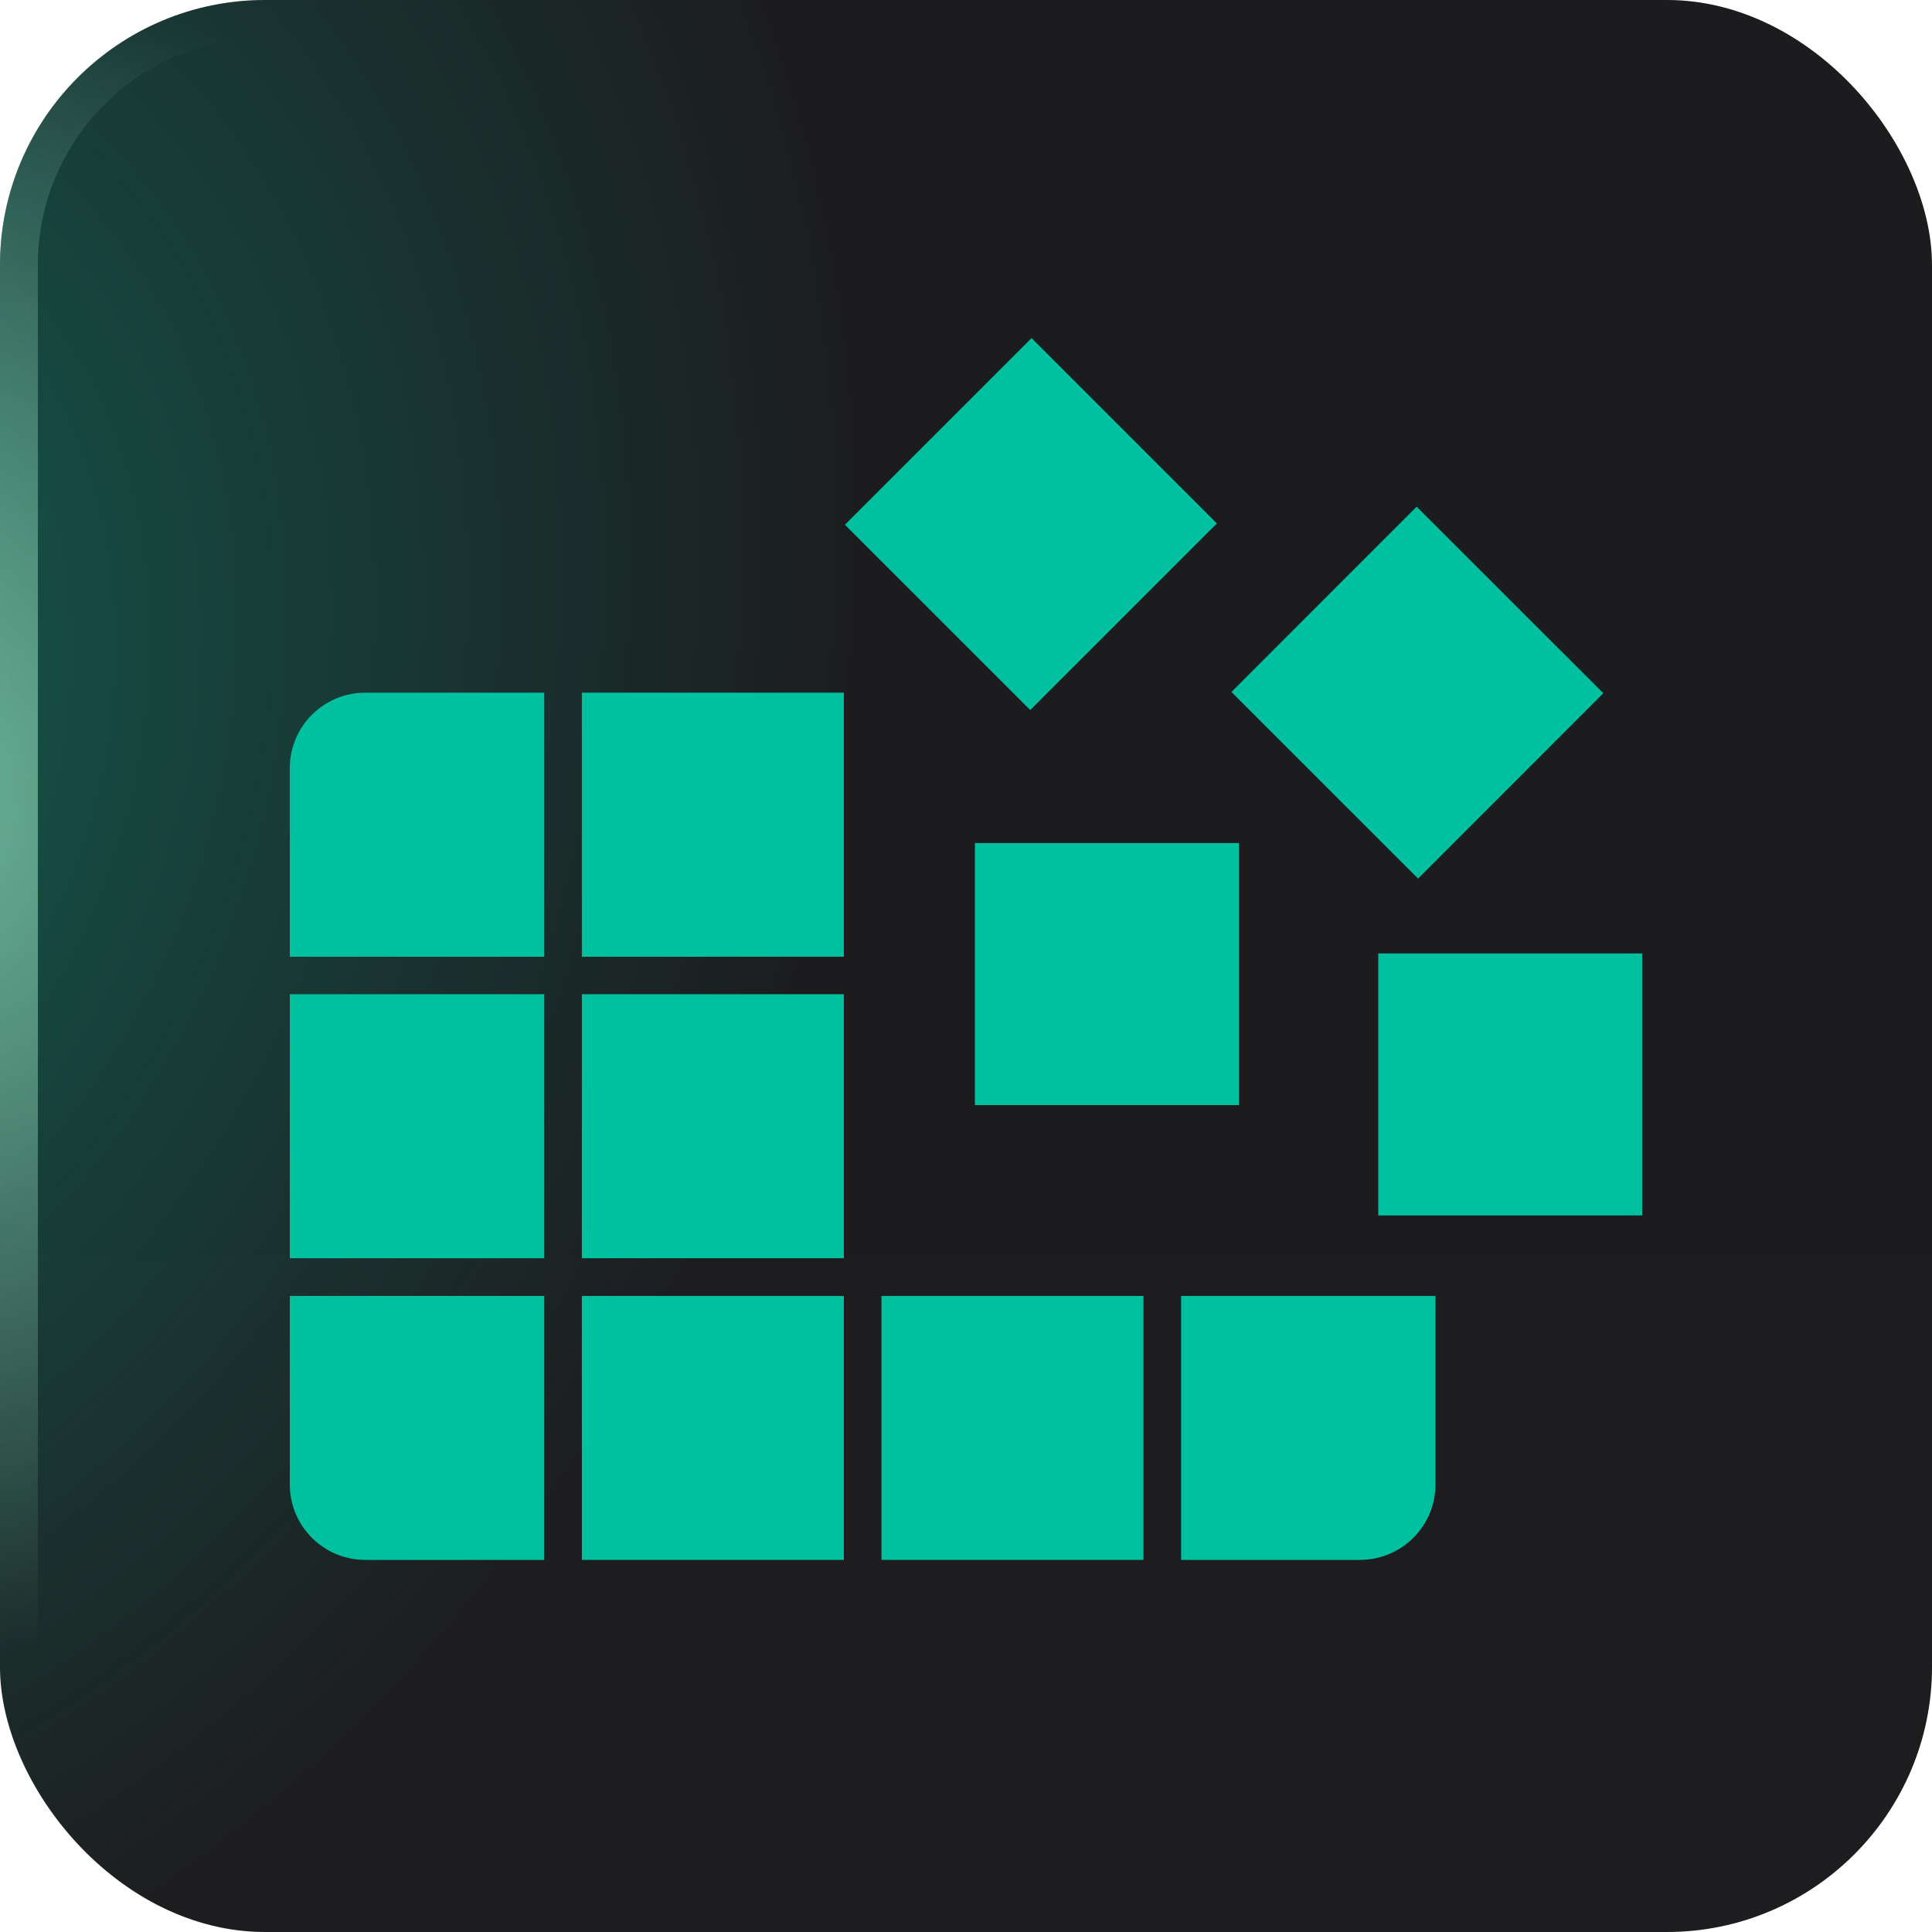
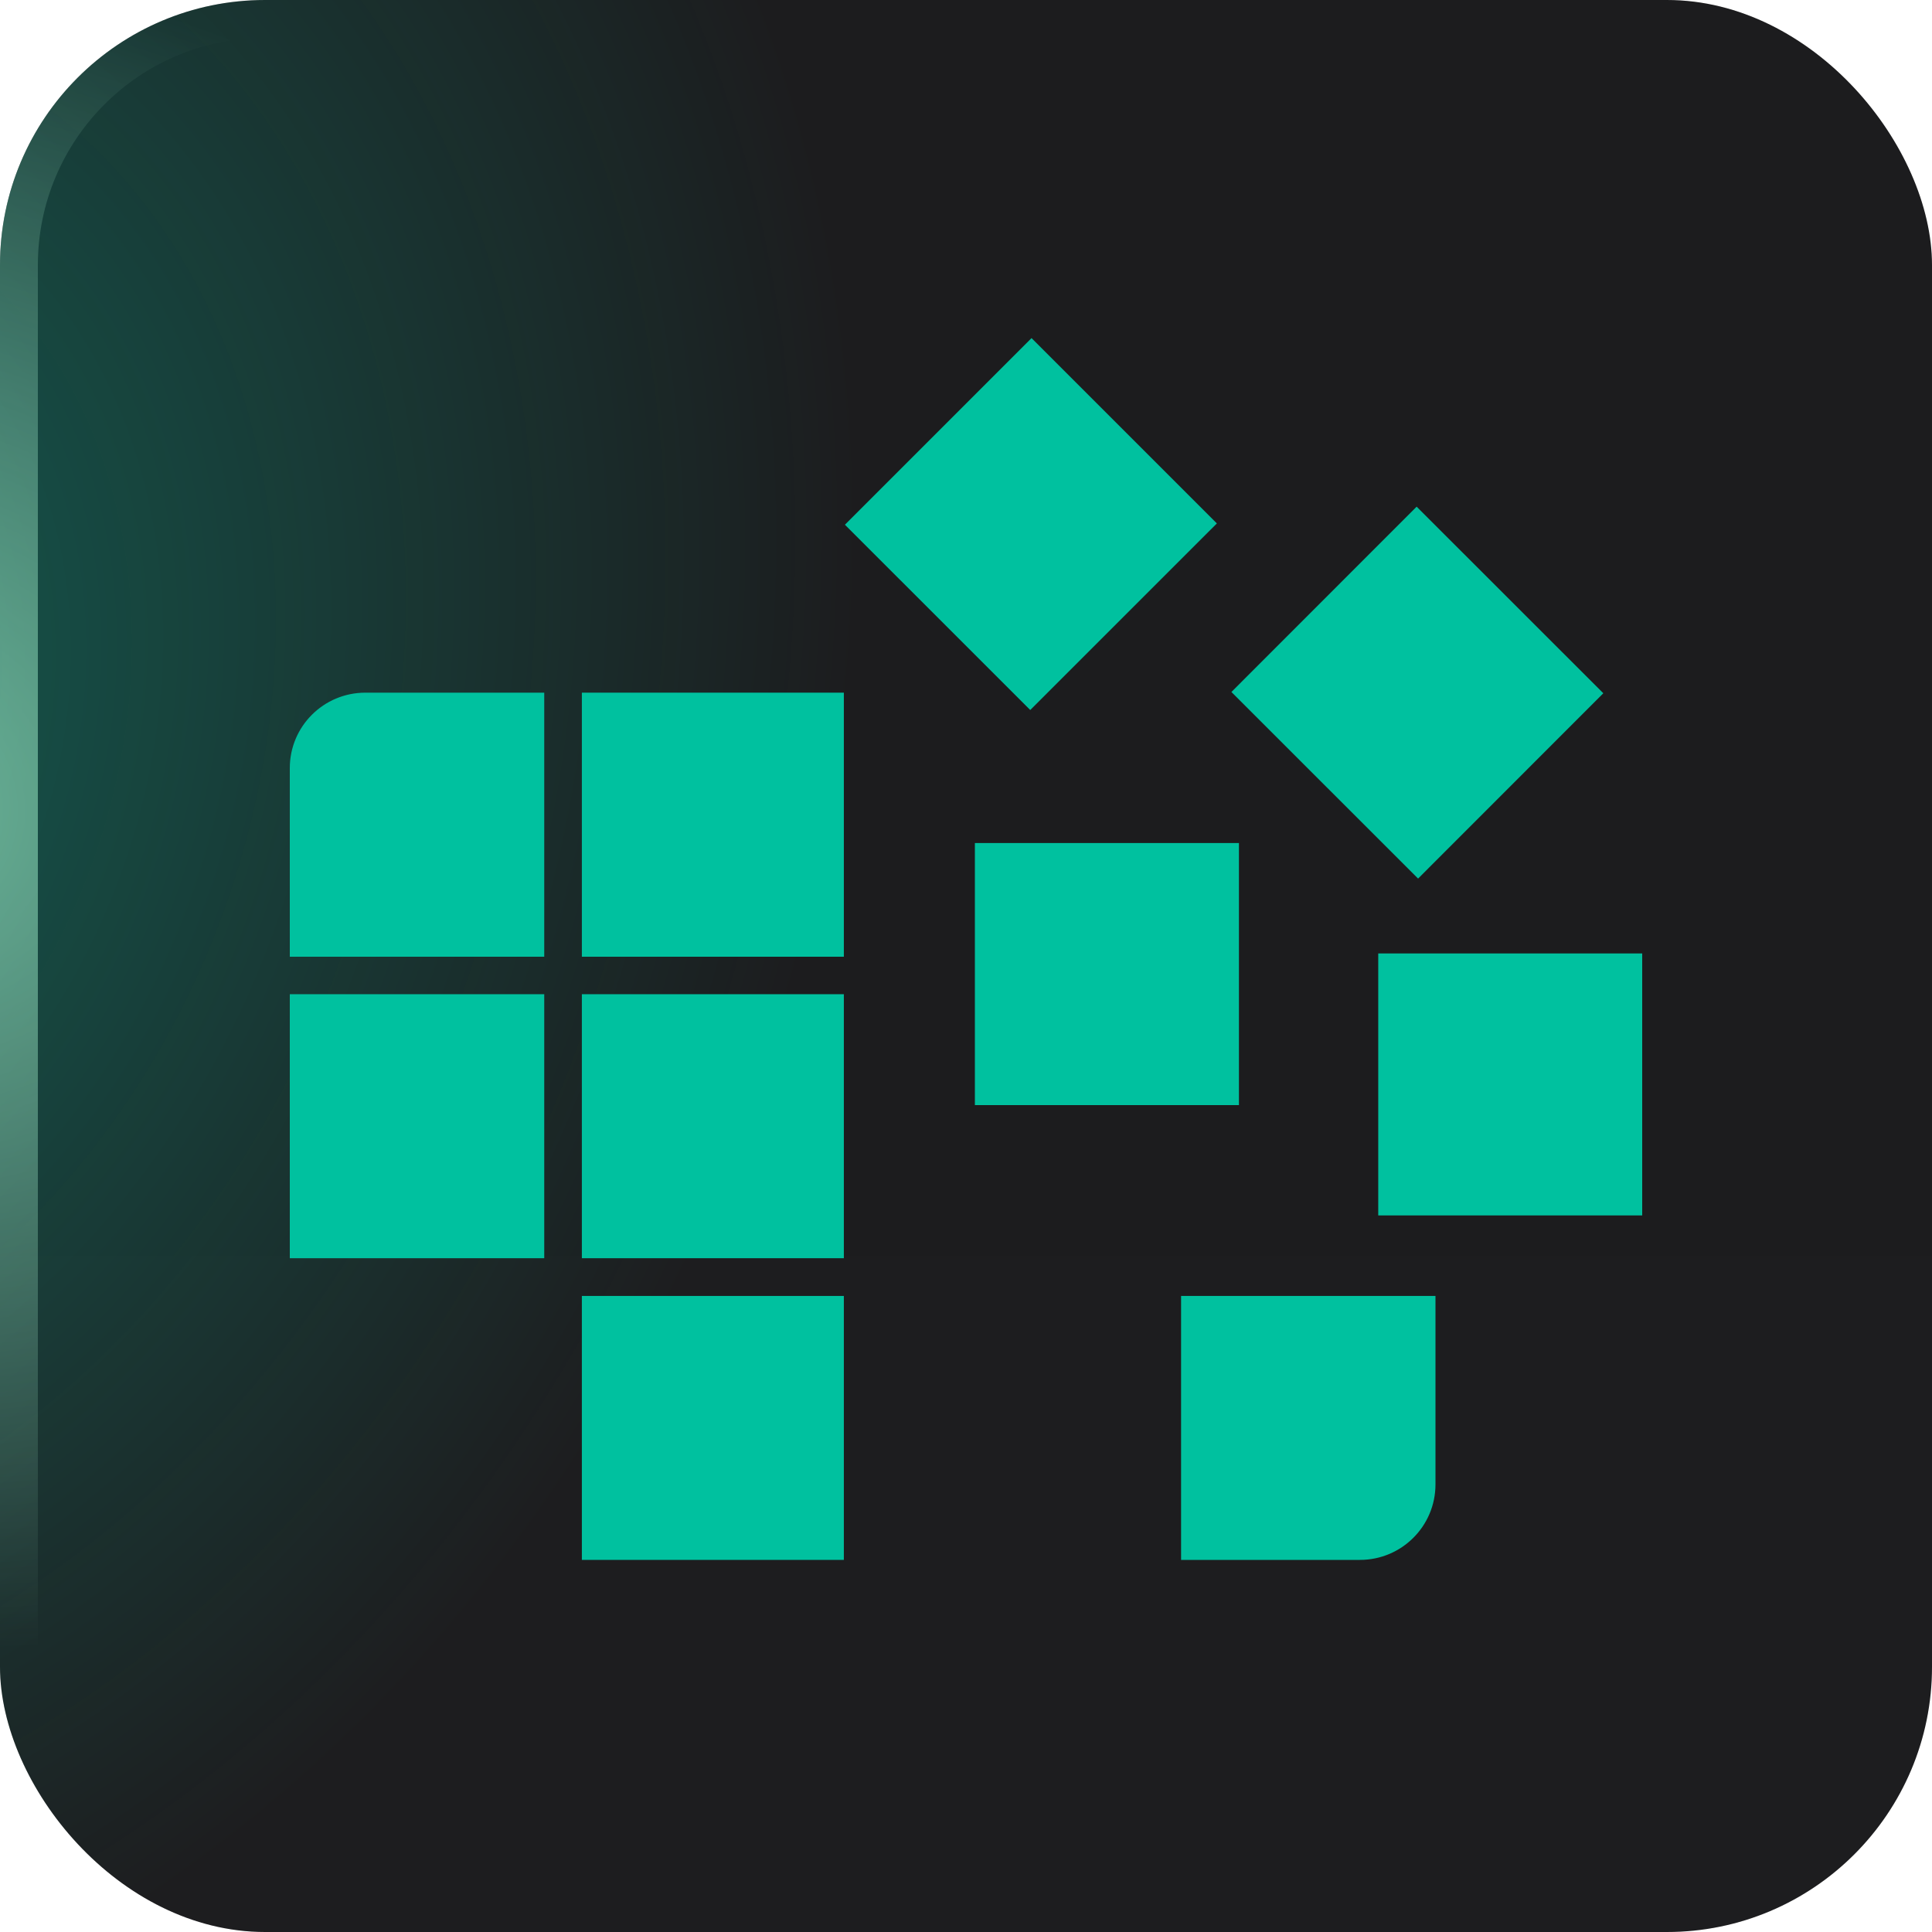
<svg xmlns="http://www.w3.org/2000/svg" width="40" height="40" viewBox="0 0 40 40" fill="none">
  <g filter="url(#filter0_i_40000609_2603)">
    <rect width="40" height="40" rx="5.49" fill="url(#paint0_linear_40000609_2603)" />
    <rect width="40" height="40" rx="5.49" fill="black" fill-opacity="0.1" />
    <rect width="40" height="40" rx="5.49" fill="url(#paint1_radial_40000609_2603)" fill-opacity="0.32" />
    <rect x="0.392" y="0.392" width="39.216" height="39.216" rx="5.098" stroke="url(#paint2_radial_40000609_2603)" stroke-opacity="0.6" stroke-width="0.784" />
    <path d="M17.471 26.831H12.047V32.296H17.471V26.831Z" fill="#00C19F" />
    <path d="M17.471 20.584H12.047V26.05H17.471V20.584Z" fill="#00C19F" />
    <path d="M25.651 17.454H20.184V22.88H25.651V17.454Z" fill="#00C19F" />
    <path d="M34 19.74H28.535V25.164H34V19.74Z" fill="#00C19F" />
    <path d="M29.36 18.19L33.195 14.353L29.33 10.49L25.495 14.327L29.36 18.19Z" fill="#00C19F" />
    <path d="M17.493 10.864L21.33 14.7L25.194 10.837L21.357 7L17.493 10.864Z" fill="#00C19F" />
-     <path d="M17.471 14.341H12.047V19.808H17.471V14.341Z" fill="#00C19F" />
+     <path d="M17.471 14.341H12.047V19.808H17.471Z" fill="#00C19F" />
    <path d="M11.268 20.584H6V26.05H11.268V20.584Z" fill="#00C19F" />
    <path d="M11.268 19.808V14.341H7.564C6.699 14.341 6 15.04 6 15.902V19.808H11.268Z" fill="#00C19F" />
-     <path d="M11.268 26.831H6V30.733C6 31.597 6.699 32.296 7.564 32.296H11.268V26.831Z" fill="#00C19F" />
    <path d="M24.453 26.831V32.296H28.156C29.019 32.296 29.72 31.597 29.72 30.733V26.831H24.453Z" fill="#00C19F" />
-     <path d="M23.674 26.831H18.25V32.296H23.674V26.831Z" fill="#00C19F" />
  </g>
  <defs>
    <filter id="filter0_i_40000609_2603" x="0" y="0" width="40" height="40" filterUnits="userSpaceOnUse" color-interpolation-filters="sRGB">
      <feFlood flood-opacity="0" result="BackgroundImageFix" />
      <feBlend mode="normal" in="SourceGraphic" in2="BackgroundImageFix" result="shape" />
      <feColorMatrix in="SourceAlpha" type="matrix" values="0 0 0 0 0 0 0 0 0 0 0 0 0 0 0 0 0 0 127 0" result="hardAlpha" />
      <feOffset />
      <feGaussianBlur stdDeviation="1.43" />
      <feComposite in2="hardAlpha" operator="arithmetic" k2="-1" k3="1" />
      <feColorMatrix type="matrix" values="0 0 0 0 1 0 0 0 0 1 0 0 0 0 1 0 0 0 0.1 0" />
      <feBlend mode="normal" in2="shape" result="effect1_innerShadow_40000609_2603" />
    </filter>
    <linearGradient id="paint0_linear_40000609_2603" x1="20" y1="12" x2="20" y2="40" gradientUnits="userSpaceOnUse">
      <stop stop-color="#1F1F21" />
      <stop offset="1" stop-color="#202022" />
    </linearGradient>
    <radialGradient id="paint1_radial_40000609_2603" cx="0" cy="0" r="1" gradientUnits="userSpaceOnUse" gradientTransform="translate(-6.667 14.667) rotate(17.928) scale(23.823 28.918)">
      <stop stop-color="#01F0C6" />
      <stop offset="1" stop-color="#01F0C6" stop-opacity="0" />
    </radialGradient>
    <radialGradient id="paint2_radial_40000609_2603" cx="0" cy="0" r="1" gradientUnits="userSpaceOnUse" gradientTransform="translate(-3.39 16.61) rotate(10.305) scale(22.74 17.526)">
      <stop stop-color="#A8FFD5" />
      <stop offset="1" stop-color="#BDFFDF" stop-opacity="0" />
    </radialGradient>
  </defs>
</svg>